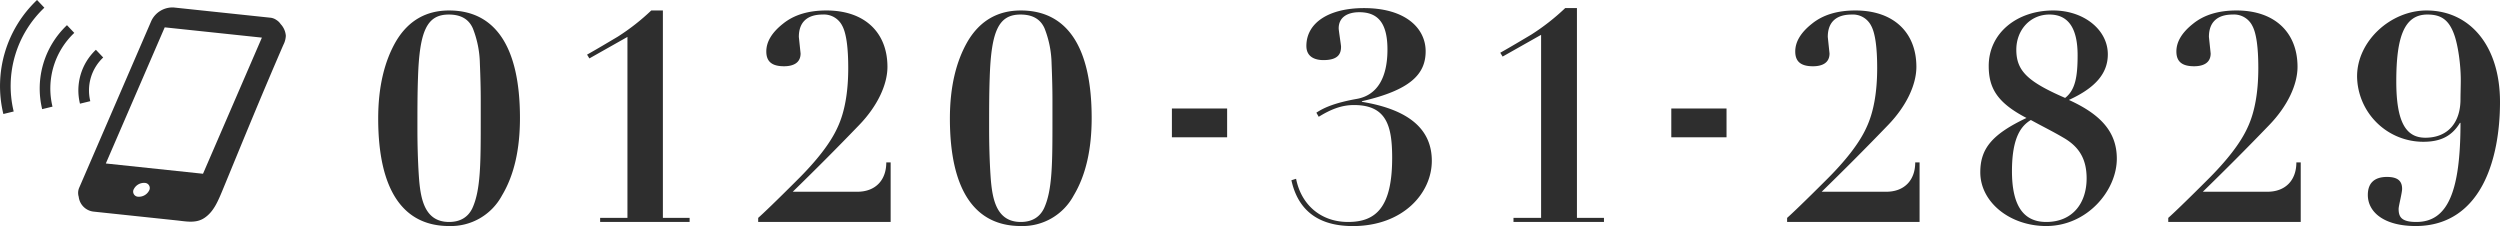
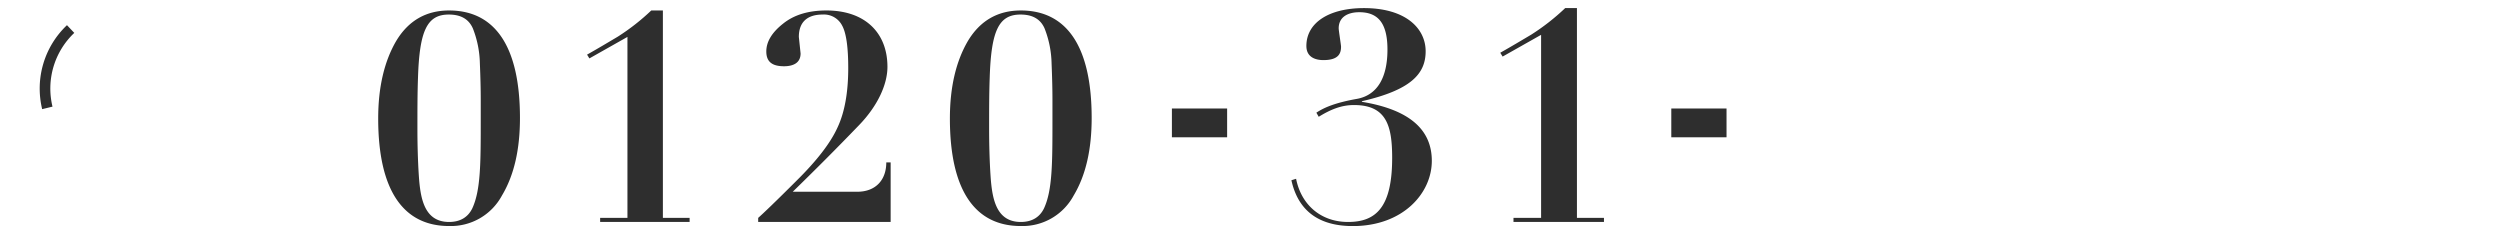
<svg xmlns="http://www.w3.org/2000/svg" width="765.915" height="69.26" viewBox="0 0 765.915 69.26">
  <g id="グループ_86224" data-name="グループ 86224" transform="translate(-575 -7905)">
    <g id="グループ_86212" data-name="グループ 86212" transform="translate(8.571 -4737)">
      <g id="グループ_67700" data-name="グループ 67700" transform="translate(679.594 12640.146)">
        <path id="パス_164559" data-name="パス 164559" d="M46.458-31.862c0-22.072-7.743-32.93-21.716-32.93-7.031,0-12.46,3.115-16.2,9.345C4.9-49.217,3.026-41.3,3.026-31.684c0,22.072,7.743,32.93,21.716,32.93A17.777,17.777,0,0,0,40.94-8.1C44.678-14.329,46.458-22.25,46.458-31.862ZM15.219-44.144c.445-14.418,2.759-19.4,9.434-19.4,3.738,0,6.141,1.424,7.387,4.272a31,31,0,0,1,2.136,10.68c.178,4.361.267,8.01.267,11.036v5.785c0,13.8,0,21.983-2.581,27.59C30.527-1.424,28.124,0,24.742,0c-7.3,0-8.633-6.675-9.167-12.816-.445-5.785-.534-12.1-.534-15.575C15.041-34.265,15.041-39.338,15.219-44.144ZM86.686-64.792a67.076,67.076,0,0,1-10.235,8.01c-2.848,1.691-5.963,3.56-9.434,5.518l.712,1.157,11.659-6.586V-1.246H71.022V0H98.434V-1.246H90.246V-64.792Zm72.357,17.266c0-10.413-6.853-17.266-18.69-17.266-5.518,0-9.968,1.335-13.35,4.094-3.382,2.67-5.073,5.518-5.073,8.455s1.513,4.539,5.429,4.539c2.759,0,5.073-.979,5.073-3.916l-.534-5.073c0-4.539,2.581-6.853,7.3-6.853a6.253,6.253,0,0,1,5.963,3.382c1.246,2.225,1.869,6.586,1.869,12.994,0,7.387-1.068,13.528-3.293,18.245-2.136,4.717-6.319,10.146-12.638,16.376-6.23,6.23-10.146,9.968-11.659,11.3V0h40.584V-18.245h-1.335c0,5.429-3.293,8.989-8.9,8.989H130.029c6.675-6.5,13.439-13.261,20.292-20.381C156.017-35.511,159.043-42.1,159.043-47.526ZM221.61-31.862c0-22.072-7.743-32.93-21.716-32.93-7.031,0-12.46,3.115-16.2,9.345-3.649,6.23-5.518,14.151-5.518,23.763,0,22.072,7.743,32.93,21.716,32.93a17.777,17.777,0,0,0,16.2-9.345C219.83-14.329,221.61-22.25,221.61-31.862ZM190.371-44.144c.445-14.418,2.759-19.4,9.434-19.4,3.738,0,6.141,1.424,7.387,4.272a31,31,0,0,1,2.136,10.68c.178,4.361.267,8.01.267,11.036v5.785c0,13.8,0,21.983-2.581,27.59C205.679-1.424,203.276,0,199.894,0c-7.3,0-8.633-6.675-9.167-12.816-.445-5.785-.534-12.1-.534-15.575C190.193-34.265,190.193-39.338,190.371-44.144Z" transform="translate(-0.325 69.855)" fill="#2e2e2e" />
        <path id="パス_164560" data-name="パス 164560" d="M42.93-52.29c0-7.02-6.12-13.23-18.9-13.23-10.62,0-17.64,4.41-17.64,11.61,0,3.33,2.61,4.32,5.22,4.32,4.77,0,5.4-2.16,5.4-4.14,0-.45-.72-4.95-.72-5.58,0-3.6,2.97-4.95,6.3-4.95,5.67,0,8.64,3.24,8.64,11.43,0,8.91-3.33,14.04-9.36,15.12-6.57,1.17-9.99,2.61-12.42,4.23l.72,1.26c3.51-2.16,6.84-3.6,10.8-3.6,9.99,0,11.7,6.39,11.7,16.2C32.67-4.5,27.72,0,19.17,0,10.71,0,4.77-5.4,3.24-13.23l-1.44.45c1.98,9,8.01,14.04,18.81,14.04C36,1.26,44.82-8.82,44.82-18.72c0-9.45-6.66-15.66-21.42-18.09v-.18C38.25-40.41,42.93-45.27,42.93-52.29ZM85.68-65.52a67.829,67.829,0,0,1-10.35,8.1c-2.88,1.71-6.03,3.6-9.54,5.58l.72,1.17L78.3-57.33V-1.26H69.84V0H97.56V-1.26H89.28V-65.52Z" transform="translate(280.675 69.855)" fill="#2e2e2e" />
-         <path id="パス_164561" data-name="パス 164561" d="M42.275-47.526c0-10.413-6.853-17.266-18.69-17.266-5.518,0-9.968,1.335-13.35,4.094-3.382,2.67-5.073,5.518-5.073,8.455S6.675-47.7,10.591-47.7c2.759,0,5.073-.979,5.073-3.916l-.534-5.073c0-4.539,2.581-6.853,7.3-6.853a6.253,6.253,0,0,1,5.963,3.382c1.246,2.225,1.869,6.586,1.869,12.994,0,7.387-1.068,13.528-3.293,18.245-2.136,4.717-6.319,10.146-12.638,16.376C8.1-6.319,4.183-2.581,2.67-1.246V0H43.254V-18.245H41.919c0,5.429-3.293,8.989-8.9,8.989H13.261c6.675-6.5,13.439-13.261,20.292-20.381C39.249-35.511,42.275-42.1,42.275-47.526Zm58.651-3.827c0-7.565-7.387-13.439-16.732-13.439-11.125,0-19.758,6.942-19.758,17,0,6.853,2.67,11.3,11.57,15.931-10.5,4.984-14.151,9.345-14.151,16.643,0,9.167,9.078,16.465,20.2,16.465,12.549,0,21.627-10.858,21.627-20.648,0-8.277-5.073-13.617-14.685-17.978C97.188-41.118,100.926-45.568,100.926-51.353ZM87.843-38C76.362-42.987,72.891-46.28,72.891-52.777c0-5.963,4.183-10.769,10.146-10.769,5.785,0,8.633,4.183,8.633,12.46C91.67-44.5,90.958-40.406,87.843-38ZM82.058,0c-7.387,0-10.5-5.607-10.5-15.575,0-10.68,3.026-13.973,5.785-15.664,3.382,1.869,6.675,3.471,10.146,5.518,4.539,2.67,6.942,6.319,6.942,12.371C94.429-5.785,90.157,0,82.058,0Zm76.985-47.526c0-10.413-6.853-17.266-18.69-17.266-5.518,0-9.968,1.335-13.35,4.094-3.382,2.67-5.073,5.518-5.073,8.455s1.513,4.539,5.429,4.539c2.759,0,5.073-.979,5.073-3.916l-.534-5.073c0-4.539,2.581-6.853,7.3-6.853a6.253,6.253,0,0,1,5.963,3.382c1.246,2.225,1.869,6.586,1.869,12.994,0,7.387-1.068,13.528-3.293,18.245-2.136,4.717-6.319,10.146-12.638,16.376-6.23,6.23-10.146,9.968-11.659,11.3V0h40.584V-18.245h-1.335c0,5.429-3.293,8.989-8.9,8.989H130.029c6.675-6.5,13.439-13.261,20.292-20.381C156.017-35.511,159.043-42.1,159.043-47.526Zm62.033,10.769c0-17.355-9.345-28.035-22.517-28.035-10.947,0-21.271,9.345-21.271,20.2A20.286,20.286,0,0,0,197.58-24.564c4.984,0,8.633-1.513,11.214-5.785h.178C208.972-9.078,204.967,0,195.444,0c-4.539,0-5.429-1.513-5.429-4.005,0-.89,1.068-4.9,1.068-6.141,0-2.4-1.335-3.649-4.628-3.649-3.649,0-5.874,1.691-5.874,5.518,0,5.162,4.806,9.523,14.685,9.523s17-5.162,21.182-13.973C219.474-19.046,221.076-27.5,221.076-36.757ZM198.2-25.81c-5.963,0-8.9-4.806-8.9-17.266,0-13.528,2.4-20.47,9.523-20.47,4.005,0,6.5,1.424,8.188,6.052,1.157,3.115,2.047,9.078,2.047,14.062,0,1.958-.089,4.272-.089,5.874C208.972-30.705,205.323-25.81,198.2-25.81Z" transform="translate(431.675 69.855)" fill="#2e2e2e" />
-         <path id="パス_164562" data-name="パス 164562" d="M8.19-23.76v8.82H25.11v-8.82Z" transform="translate(390.675 58.855)" fill="#2e2e2e" />
+         <path id="パス_164562" data-name="パス 164562" d="M8.19-23.76v8.82H25.11v-8.82" transform="translate(390.675 58.855)" fill="#2e2e2e" />
        <path id="パス_164563" data-name="パス 164563" d="M8.19-23.76v8.82H25.11v-8.82Z" transform="translate(237.675 58.855)" fill="#2e2e2e" />
      </g>
      <g id="グループ_67701" data-name="グループ 67701" transform="translate(566.43 12642)">
-         <path id="パス_133758" data-name="パス 133758" d="M4693.023,117.325a4.174,4.174,0,0,0-1.286-1.246.45.45,0,0,0-.03-.04c.009.012.017.024.025.036a3.9,3.9,0,0,0-1.927-.71l-29.56-3.125a7.179,7.179,0,0,0-6.839,4.11l-22.036,50.974a4.007,4.007,0,0,0-.208,2.913,5.149,5.149,0,0,0,4.634,4.553l1.163.123,6.494.687q8.818.931,17.631,1.864c3.047.322,6.026,1,8.639-.783,2.9-1.966,4.171-5.217,5.937-9.507,6.63-16.092,11.271-27.474,18.178-43.44a6.749,6.749,0,0,0,.776-2.821h0A5.874,5.874,0,0,0,4693.023,117.325Zm-40.3,51.009a3.51,3.51,0,0,1-3.313,1.884,1.562,1.562,0,0,1-1.355-2.351,3.5,3.5,0,0,1,3.3-1.882A1.569,1.569,0,0,1,4652.725,168.334Zm16.519-5.152-29.775-3.148,18.043-41.708,29.771,3.149Z" transform="translate(-4607.046 -109.95)" fill="#2e2e2e" />
-         <path id="パス_133759" data-name="パス 133759" d="M4500.2,101.511l-2.243-2.362a36.313,36.313,0,0,0-10.318,34.925l3.165-.77a33.062,33.062,0,0,1,9.4-31.794Z" transform="translate(-4486.611 -99.15)" fill="#2e2e2e" />
        <path id="パス_133760" data-name="パス 133760" d="M4557.957,155.535a26.727,26.727,0,0,0-.34,13.886l3.166-.772a23.463,23.463,0,0,1,6.675-22.589l-2.241-2.366A26.676,26.676,0,0,0,4557.957,155.535Z" transform="translate(-4544.7 -135.982)" fill="#2e2e2e" />
-         <path id="パス_133761" data-name="パス 133761" d="M4630.965,196.8a13.9,13.9,0,0,1,3.788-6.159l-2.241-2.364a17.1,17.1,0,0,0-4.877,16.514l3.162-.769A13.919,13.919,0,0,1,4630.965,196.8Z" transform="translate(-4603.135 -173.027)" fill="#2e2e2e" />
      </g>
    </g>
  </g>
</svg>